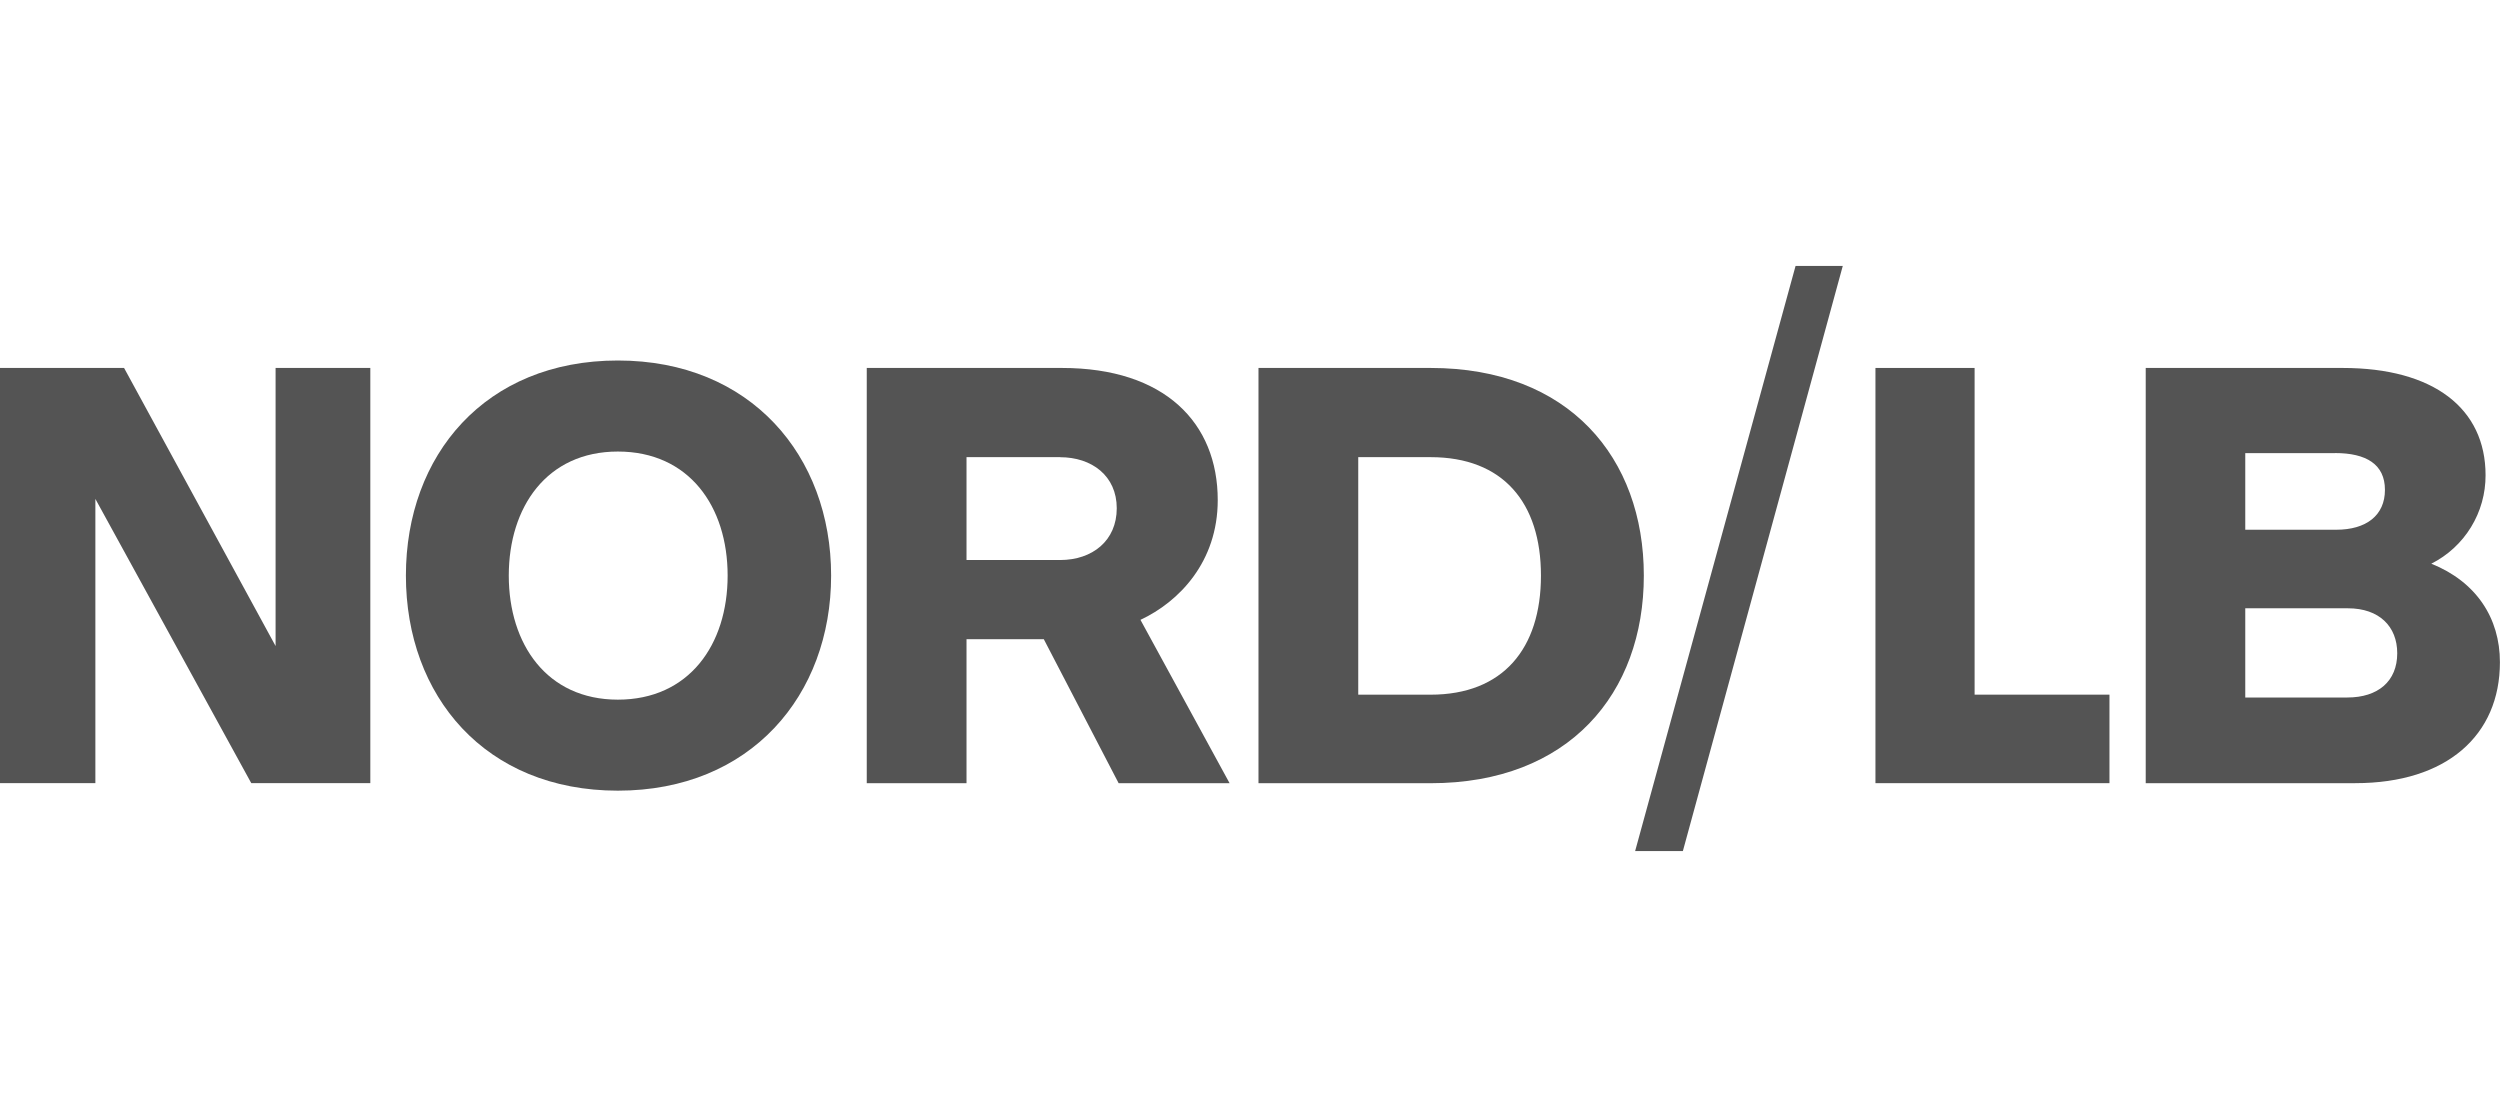
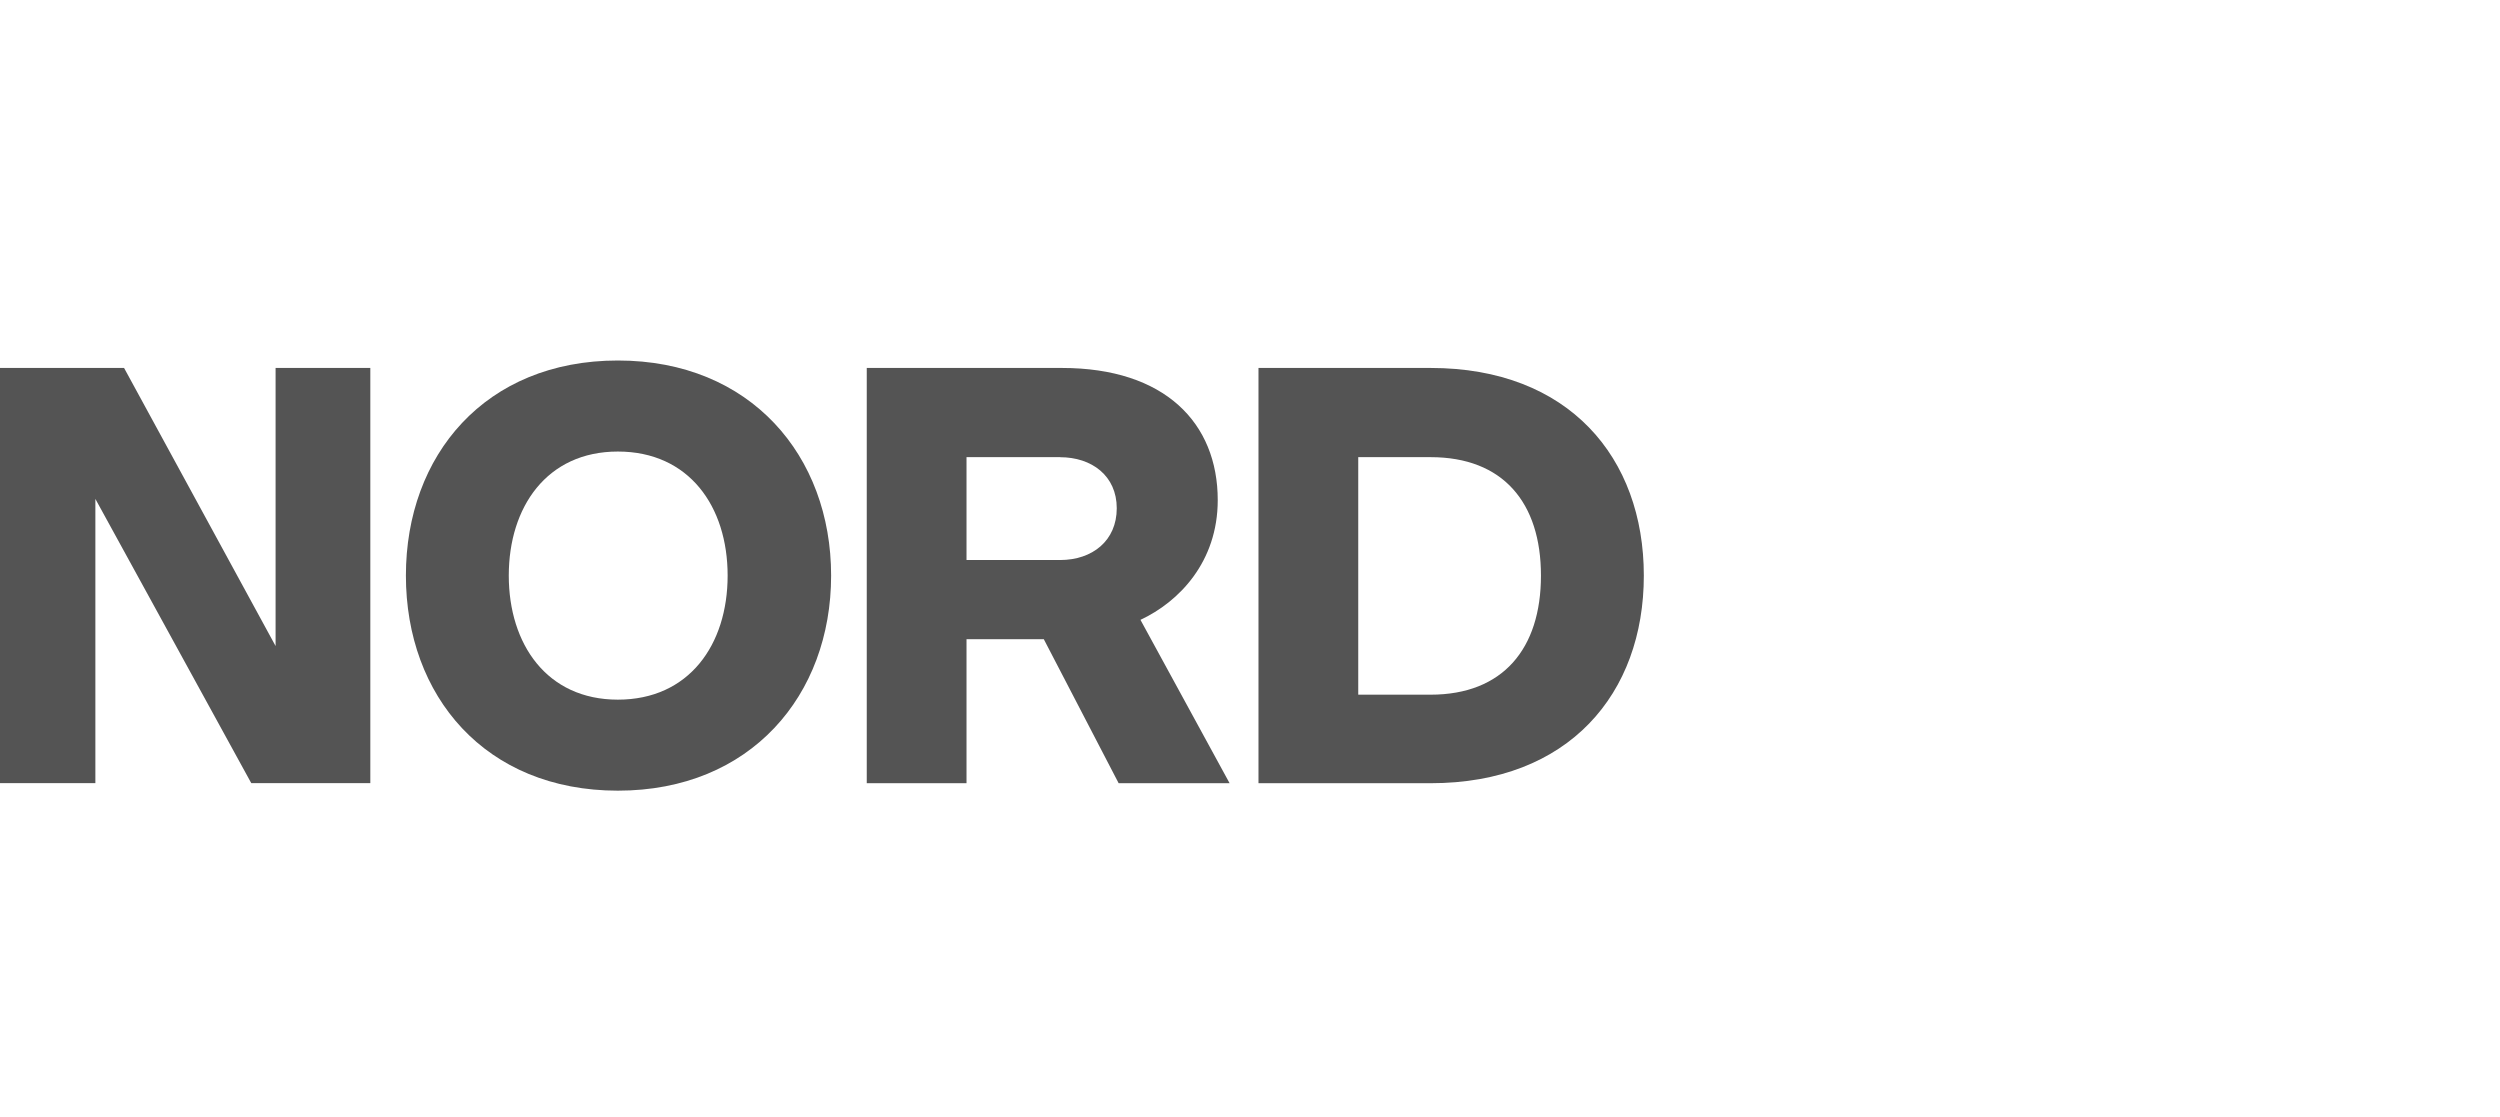
<svg xmlns="http://www.w3.org/2000/svg" width="94" height="42" viewBox="0 0 94 42" fill="none">
  <g clip-path="url(#clip0_2338_1752)">
    <path d="M9.448 29.447L3.586 18.759V29.447H0V13.835H4.665L10.362 24.291V13.835H13.924V29.447H9.448Z" fill="#545454" />
    <path d="M23.232 29.729C18.241 29.729 15.262 26.166 15.262 21.642C15.262 17.118 18.24 13.555 23.232 13.555C28.225 13.555 31.25 17.141 31.25 21.642C31.25 26.143 28.227 29.729 23.232 29.729ZM23.232 16.978C20.56 16.978 19.13 19.064 19.13 21.642C19.13 24.22 20.56 26.307 23.232 26.307C25.904 26.307 27.359 24.245 27.359 21.642C27.359 19.039 25.906 16.978 23.232 16.978Z" fill="#545454" />
    <path d="M42.061 29.449L39.247 24.034H36.341V29.449H32.59V13.835H39.927C43.795 13.835 45.787 15.899 45.787 18.805C45.787 21.126 44.334 22.627 42.881 23.306L46.233 29.449H42.061ZM39.858 17.189H36.341V21.057H39.858C41.077 21.057 41.99 20.329 41.99 19.11C41.99 17.891 41.052 17.191 39.858 17.191" fill="#545454" />
    <path d="M47.319 29.449V13.835H53.79C58.994 13.835 61.808 17.212 61.808 21.642C61.808 26.072 58.994 29.449 53.79 29.449H47.319ZM53.79 26.12C56.508 26.12 57.94 24.393 57.94 21.642C57.94 18.891 56.508 17.189 53.79 17.189H51.07V26.12H53.79Z" fill="#545454" />
-     <path d="M70.517 29.447V13.835H74.245V26.119H79.316V29.447H70.517Z" fill="#545454" />
-     <path d="M88.549 29.449H80.679V13.835H88.083C91.505 13.835 93.457 15.359 93.457 17.866C93.46 18.556 93.271 19.233 92.91 19.821C92.55 20.409 92.033 20.884 91.417 21.195C93.106 21.874 93.997 23.235 93.997 24.9C93.997 27.641 92.004 29.447 88.559 29.447M87.799 17.039H84.422V19.918H87.844C88.969 19.918 89.674 19.381 89.674 18.419C89.674 17.457 88.969 17.035 87.799 17.035M88.29 22.872H84.422V26.226H88.261C89.413 26.226 90.136 25.616 90.136 24.562C90.136 23.554 89.457 22.872 88.284 22.872" fill="#545454" />
-     <path d="M69.288 10H67.513L61.481 32H63.276L69.288 10Z" fill="#545454" />
  </g>
  <defs>
    <clipPath id="clip0_2338_1752">
      <rect width="93.987" height="22" fill="white" transform="translate(0 10)" />
    </clipPath>
  </defs>
</svg>